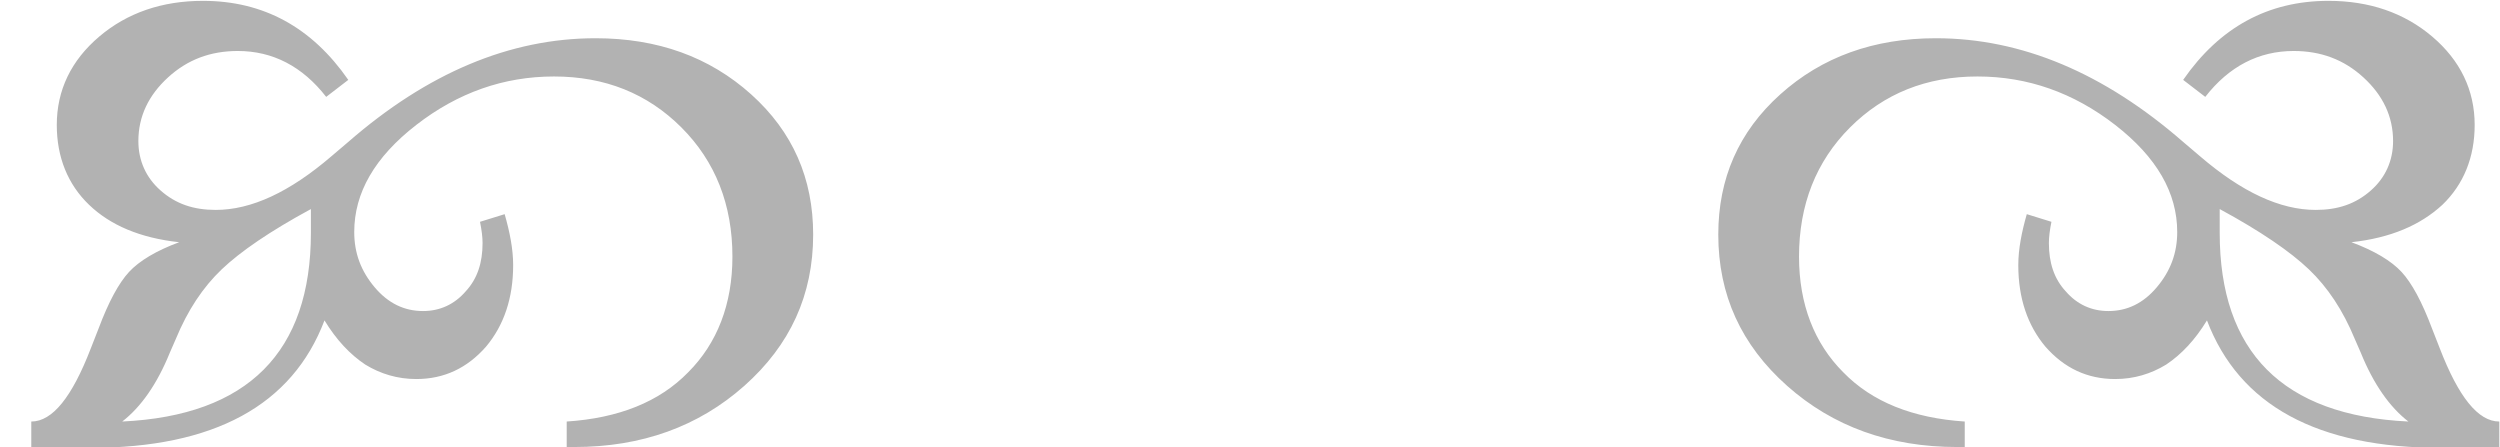
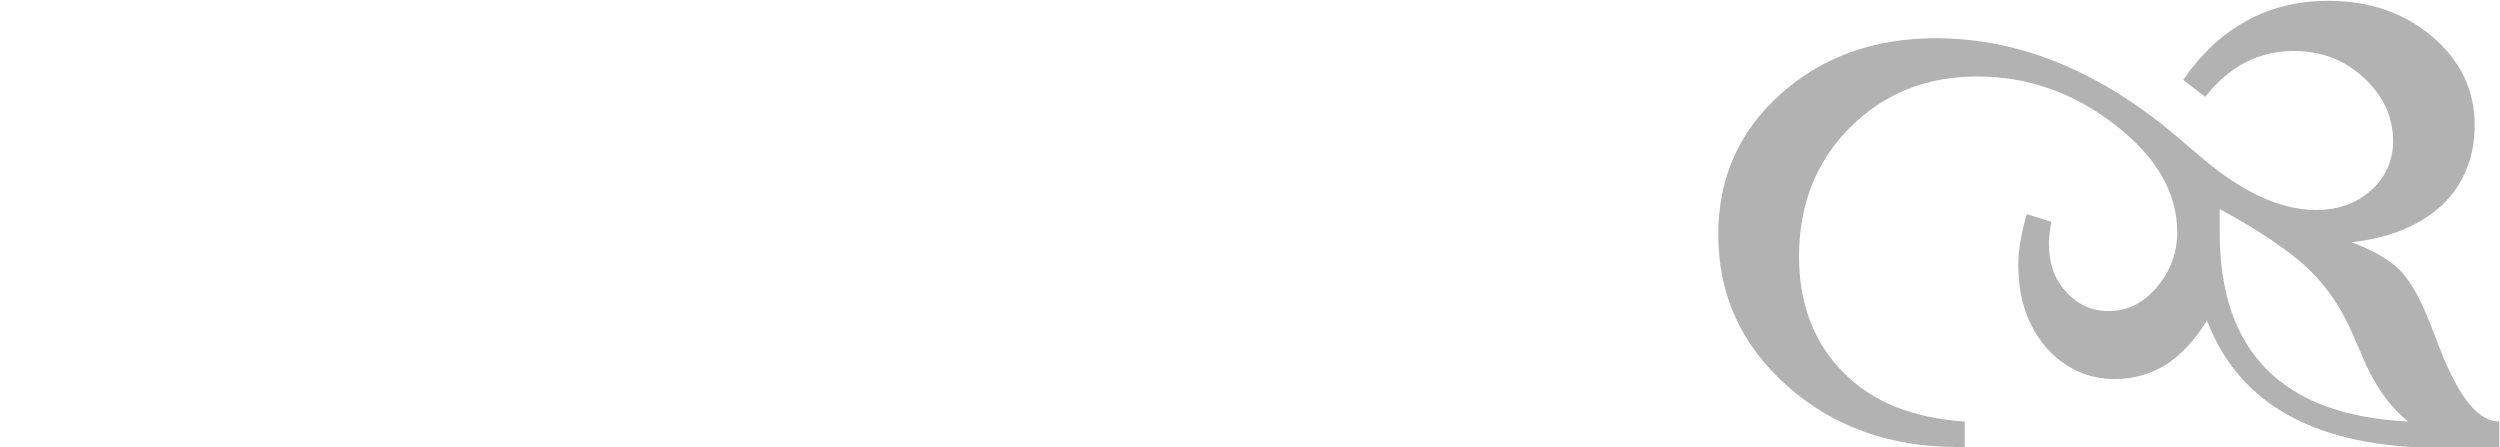
<svg xmlns="http://www.w3.org/2000/svg" xml:space="preserve" width="2.964in" height="0.53in" style="shape-rendering:geometricPrecision; text-rendering:geometricPrecision; image-rendering:optimizeQuality; fill-rule:evenodd; clip-rule:evenodd" viewBox="0 0 2.94 0.526">
  <defs>
    <style type="text/css">
   
    .fil0 {fill:#B2B2B2;fill-rule:nonzero}
   
  </style>
  </defs>
  <g id="Layer_x0020_1">
-     <path class="fil0" d="M0.036 0.526l0 -0.03c0.025,0 0.048,-0.029 0.07,-0.086l0.009 -0.023c0.012,-0.032 0.024,-0.054 0.036,-0.067 0.012,-0.013 0.032,-0.025 0.059,-0.035 -0.046,-0.005 -0.081,-0.02 -0.106,-0.044 -0.025,-0.024 -0.038,-0.056 -0.038,-0.094 0,-0.041 0.017,-0.076 0.05,-0.104 0.033,-0.028 0.074,-0.042 0.122,-0.042 0.071,0 0.128,0.031 0.171,0.093l-0.026 0.02c-0.028,-0.036 -0.063,-0.054 -0.104,-0.054 -0.032,0 -0.059,0.01 -0.082,0.031 -0.023,0.021 -0.035,0.046 -0.035,0.075 0,0.023 0.009,0.043 0.026,0.058 0.018,0.016 0.039,0.023 0.065,0.023 0.042,0 0.087,-0.021 0.136,-0.063l0.02 -0.017c0.093,-0.081 0.19,-0.122 0.291,-0.122 0.073,0 0.134,0.022 0.183,0.066 0.049,0.044 0.073,0.099 0.073,0.165 0,0.071 -0.027,0.13 -0.081,0.178 -0.054,0.048 -0.121,0.072 -0.2,0.072l-0.009 0 0 -0.03c0.061,-0.004 0.109,-0.023 0.143,-0.058 0.034,-0.034 0.052,-0.08 0.052,-0.136 0,-0.061 -0.02,-0.112 -0.06,-0.152 -0.04,-0.04 -0.09,-0.06 -0.15,-0.06 -0.059,0 -0.113,0.019 -0.162,0.057 -0.049,0.038 -0.073,0.08 -0.073,0.126 0,0.025 0.008,0.046 0.024,0.065 0.016,0.019 0.035,0.028 0.057,0.028 0.02,0 0.037,-0.008 0.05,-0.023 0.014,-0.015 0.02,-0.034 0.02,-0.057 0,-0.007 -0.001,-0.015 -0.003,-0.025l0.029 -0.009c0.006,0.021 0.01,0.041 0.01,0.06 0,0.039 -0.011,0.071 -0.032,0.096 -0.022,0.025 -0.049,0.038 -0.082,0.038 -0.022,0 -0.042,-0.006 -0.06,-0.017 -0.018,-0.012 -0.034,-0.029 -0.048,-0.052 -0.038,0.1 -0.13,0.15 -0.276,0.15l-0.071 0zm0.329 -0.28c-0.048,0.026 -0.083,0.05 -0.105,0.071 -0.022,0.021 -0.04,0.048 -0.054,0.082l-0.007 0.016c-0.015,0.037 -0.034,0.064 -0.056,0.081 0.148,-0.007 0.222,-0.082 0.222,-0.222l-0 -0.027z" />
    <path id="1" class="fil0" d="M2.94 0.526l0 -0.03c-0.025,0 -0.048,-0.029 -0.07,-0.086l-0.009 -0.023c-0.012,-0.032 -0.024,-0.054 -0.036,-0.067 -0.012,-0.013 -0.032,-0.025 -0.059,-0.035 0.046,-0.005 0.081,-0.02 0.107,-0.044 0.025,-0.024 0.038,-0.056 0.038,-0.094 0,-0.041 -0.017,-0.076 -0.05,-0.104 -0.033,-0.028 -0.074,-0.042 -0.122,-0.042 -0.071,0 -0.128,0.031 -0.171,0.093l0.026 0.02c0.028,-0.036 0.063,-0.054 0.104,-0.054 0.032,0 0.059,0.01 0.082,0.031 0.023,0.021 0.035,0.046 0.035,0.075 0,0.023 -0.009,0.043 -0.026,0.058 -0.018,0.016 -0.039,0.023 -0.065,0.023 -0.042,0 -0.087,-0.021 -0.136,-0.063l-0.02 -0.017c-0.093,-0.081 -0.19,-0.122 -0.291,-0.122 -0.073,0 -0.134,0.022 -0.183,0.066 -0.049,0.044 -0.073,0.099 -0.073,0.165 0,0.071 0.027,0.13 0.081,0.178 0.054,0.048 0.121,0.072 0.2,0.072l0.009 0 0 -0.03c-0.061,-0.004 -0.109,-0.023 -0.143,-0.058 -0.034,-0.034 -0.052,-0.08 -0.052,-0.136 0,-0.061 0.02,-0.112 0.06,-0.152 0.04,-0.04 0.09,-0.06 0.15,-0.06 0.059,0 0.113,0.019 0.162,0.057 0.049,0.038 0.073,0.08 0.073,0.126 0,0.025 -0.008,0.046 -0.024,0.065 -0.016,0.019 -0.035,0.028 -0.057,0.028 -0.02,0 -0.037,-0.008 -0.05,-0.023 -0.014,-0.015 -0.02,-0.034 -0.02,-0.057 0,-0.007 0.001,-0.015 0.003,-0.025l-0.029 -0.009c-0.006,0.021 -0.01,0.041 -0.01,0.06 0,0.039 0.011,0.071 0.032,0.096 0.022,0.025 0.049,0.038 0.082,0.038 0.022,0 0.042,-0.006 0.06,-0.017 0.018,-0.012 0.034,-0.029 0.048,-0.052 0.038,0.1 0.13,0.15 0.276,0.15l0.071 0zm-0.329 -0.28c0.048,0.026 0.083,0.05 0.105,0.071 0.022,0.021 0.04,0.048 0.054,0.082l0.007 0.016c0.015,0.037 0.034,0.064 0.056,0.081 -0.148,-0.007 -0.222,-0.082 -0.222,-0.222l0 -0.027z" />
  </g>
</svg>